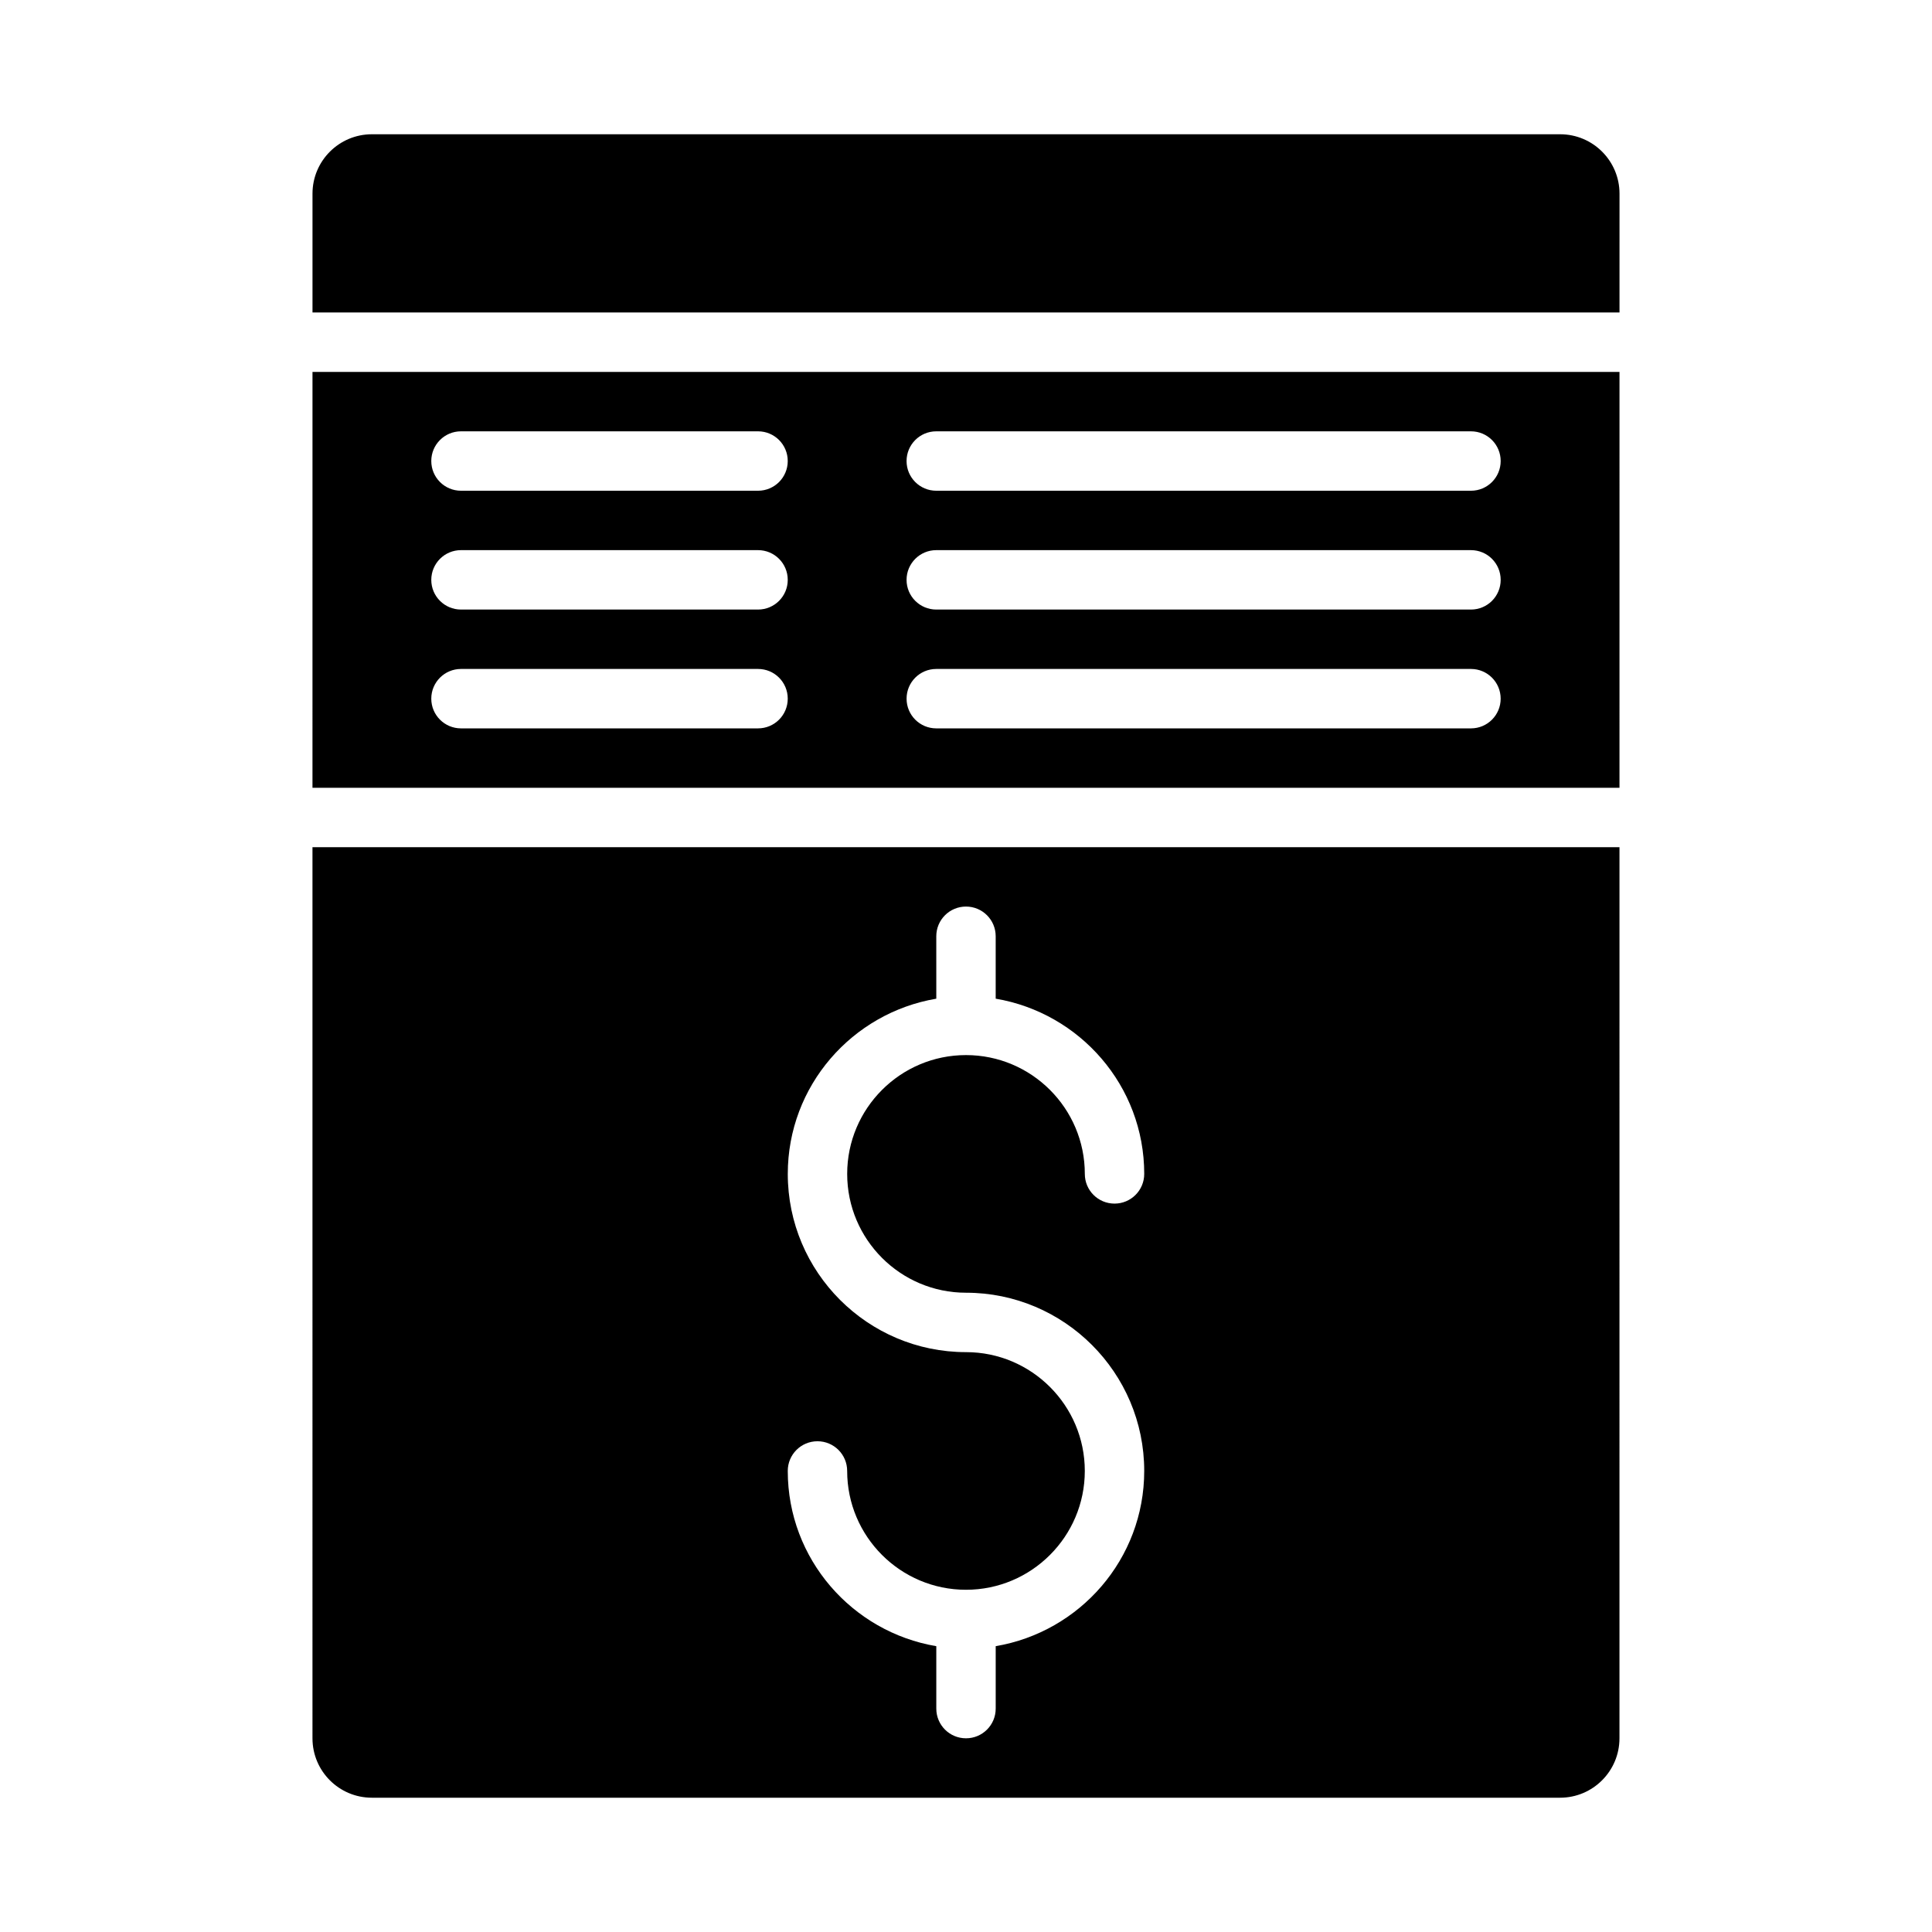
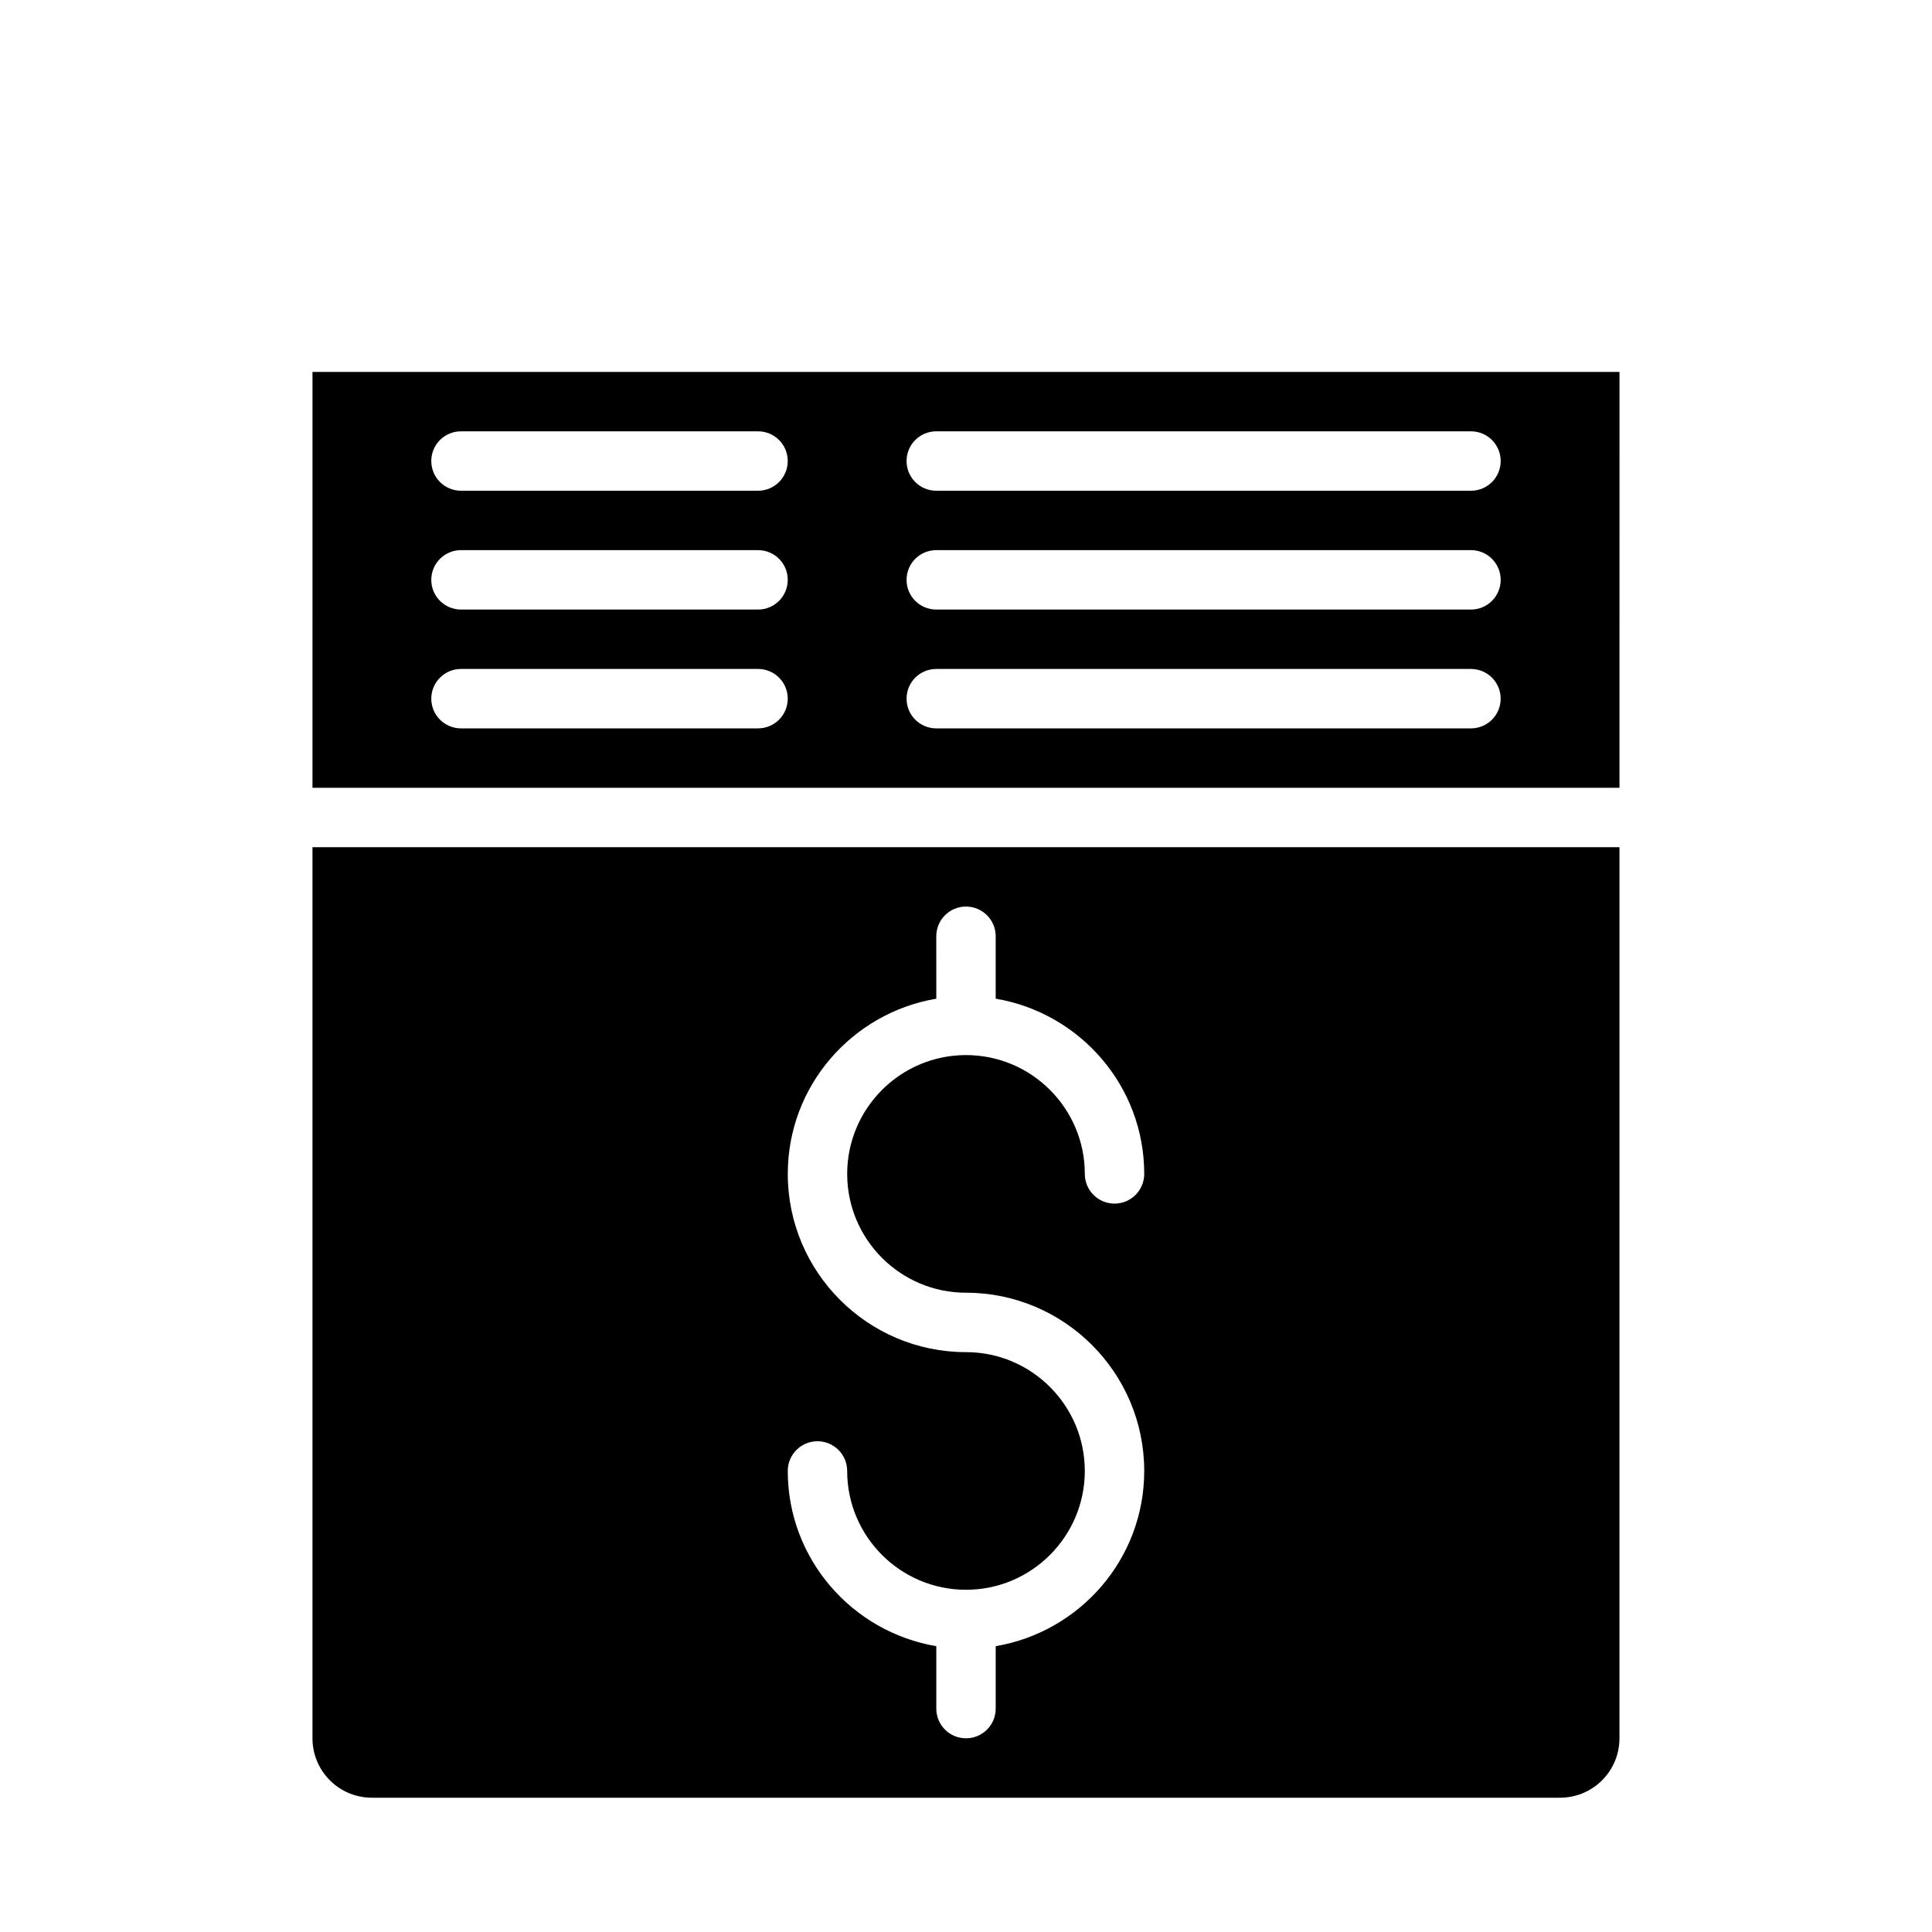
<svg xmlns="http://www.w3.org/2000/svg" fill="#000000" width="800px" height="800px" version="1.1" viewBox="144 144 512 512">
  <g>
    <path d="m226.81 352.77h346.37l0.004-110.21h-346.37zm165.31-94.465h141.7c4.356 0 7.875 3.523 7.875 7.875 0 4.348-3.519 7.871-7.871 7.871h-141.7c-4.356 0-7.875-3.523-7.875-7.871 0-4.352 3.519-7.875 7.871-7.875zm0 31.488h141.7c4.356 0 7.875 3.523 7.875 7.875 0 4.348-3.519 7.871-7.871 7.871h-141.7c-4.356 0-7.875-3.523-7.875-7.871 0-4.352 3.519-7.875 7.871-7.875zm0 31.488h141.7c4.352 0 7.871 3.519 7.871 7.871 0.004 4.352-3.516 7.875-7.867 7.875h-141.7c-4.352 0-7.871-3.519-7.871-7.871-0.004-4.352 3.516-7.875 7.867-7.875zm-125.95-62.977h78.719c4.352 0 7.871 3.523 7.871 7.875 0 4.348-3.519 7.871-7.871 7.871h-78.719c-4.352 0-7.875-3.523-7.875-7.871 0-4.352 3.523-7.875 7.875-7.875zm0 31.488h78.719c4.352 0 7.871 3.523 7.871 7.875 0 4.348-3.519 7.871-7.871 7.871h-78.719c-4.352 0-7.875-3.523-7.875-7.871 0-4.352 3.523-7.875 7.875-7.875zm0 31.488h78.719c4.352 0 7.871 3.519 7.871 7.871 0 4.352-3.519 7.875-7.871 7.875h-78.719c-4.352 0-7.875-3.523-7.875-7.875 0-4.348 3.523-7.871 7.875-7.871z" />
-     <path d="m557.44 179.58h-314.88c-8.695 0-15.746 7.047-15.746 15.742v31.488h346.37l0.004-31.488c0-8.695-7.051-15.742-15.746-15.742z" />
    <path d="m226.81 604.67c0 8.695 7.047 15.742 15.742 15.742h314.88c8.695 0 15.742-7.051 15.742-15.742l0.004-236.16h-346.37zm173.19-102.34c-26.047 0-47.23-21.188-47.23-47.23 0-23.352 17.066-42.66 39.359-46.438l-0.004-16.543c0-4.352 3.519-7.871 7.871-7.871 4.352 0 7.871 3.519 7.871 7.871v16.539c22.297 3.777 39.363 23.09 39.363 46.438 0 4.352-3.519 7.871-7.871 7.871-4.352 0.004-7.871-3.519-7.871-7.871 0-17.367-14.121-31.488-31.488-31.488s-31.488 14.121-31.488 31.488c0 17.367 14.121 31.488 31.488 31.488 26.047 0 47.23 21.188 47.23 47.23 0 23.352-17.066 42.66-39.359 46.438v16.543c0 4.352-3.519 7.871-7.871 7.871s-7.871-3.519-7.871-7.871v-16.539c-22.293-3.777-39.363-23.09-39.363-46.438 0-4.352 3.519-7.871 7.871-7.871 4.352 0 7.871 3.519 7.871 7.871 0 17.367 14.121 31.488 31.488 31.488 17.367 0 31.488-14.121 31.488-31.488 0.004-17.367-14.121-31.488-31.484-31.488z" />
  </g>
</svg>